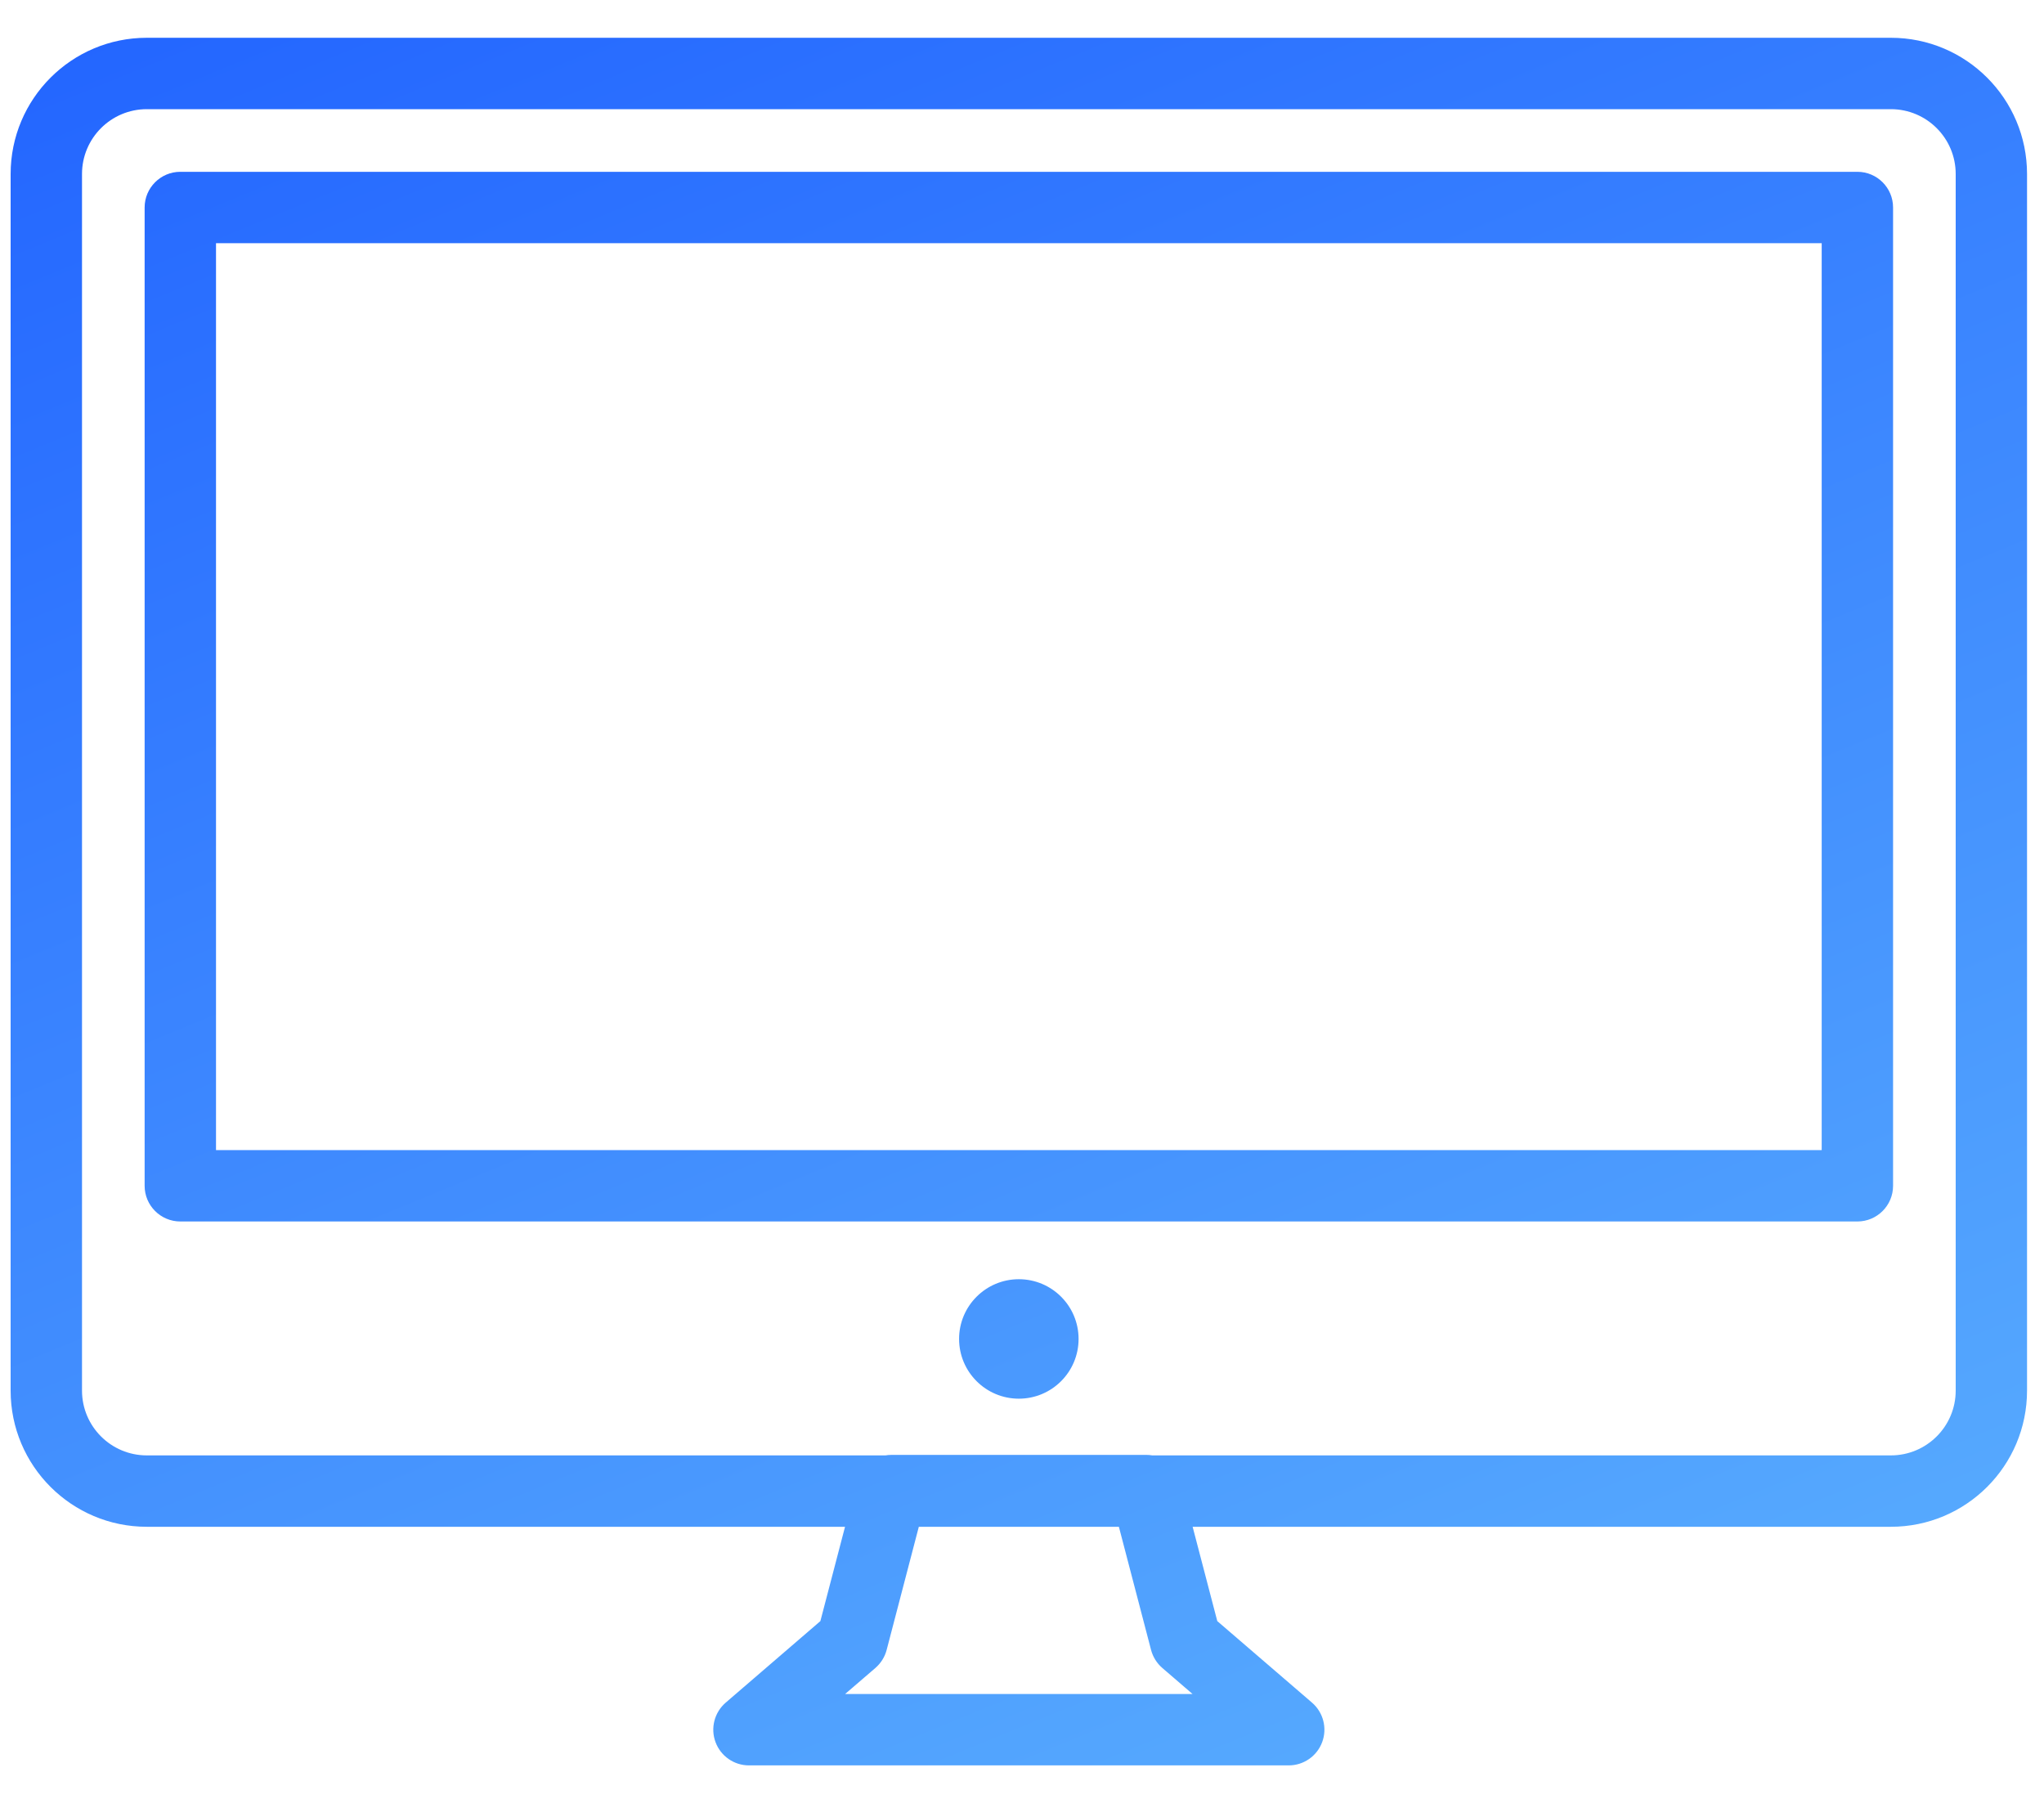
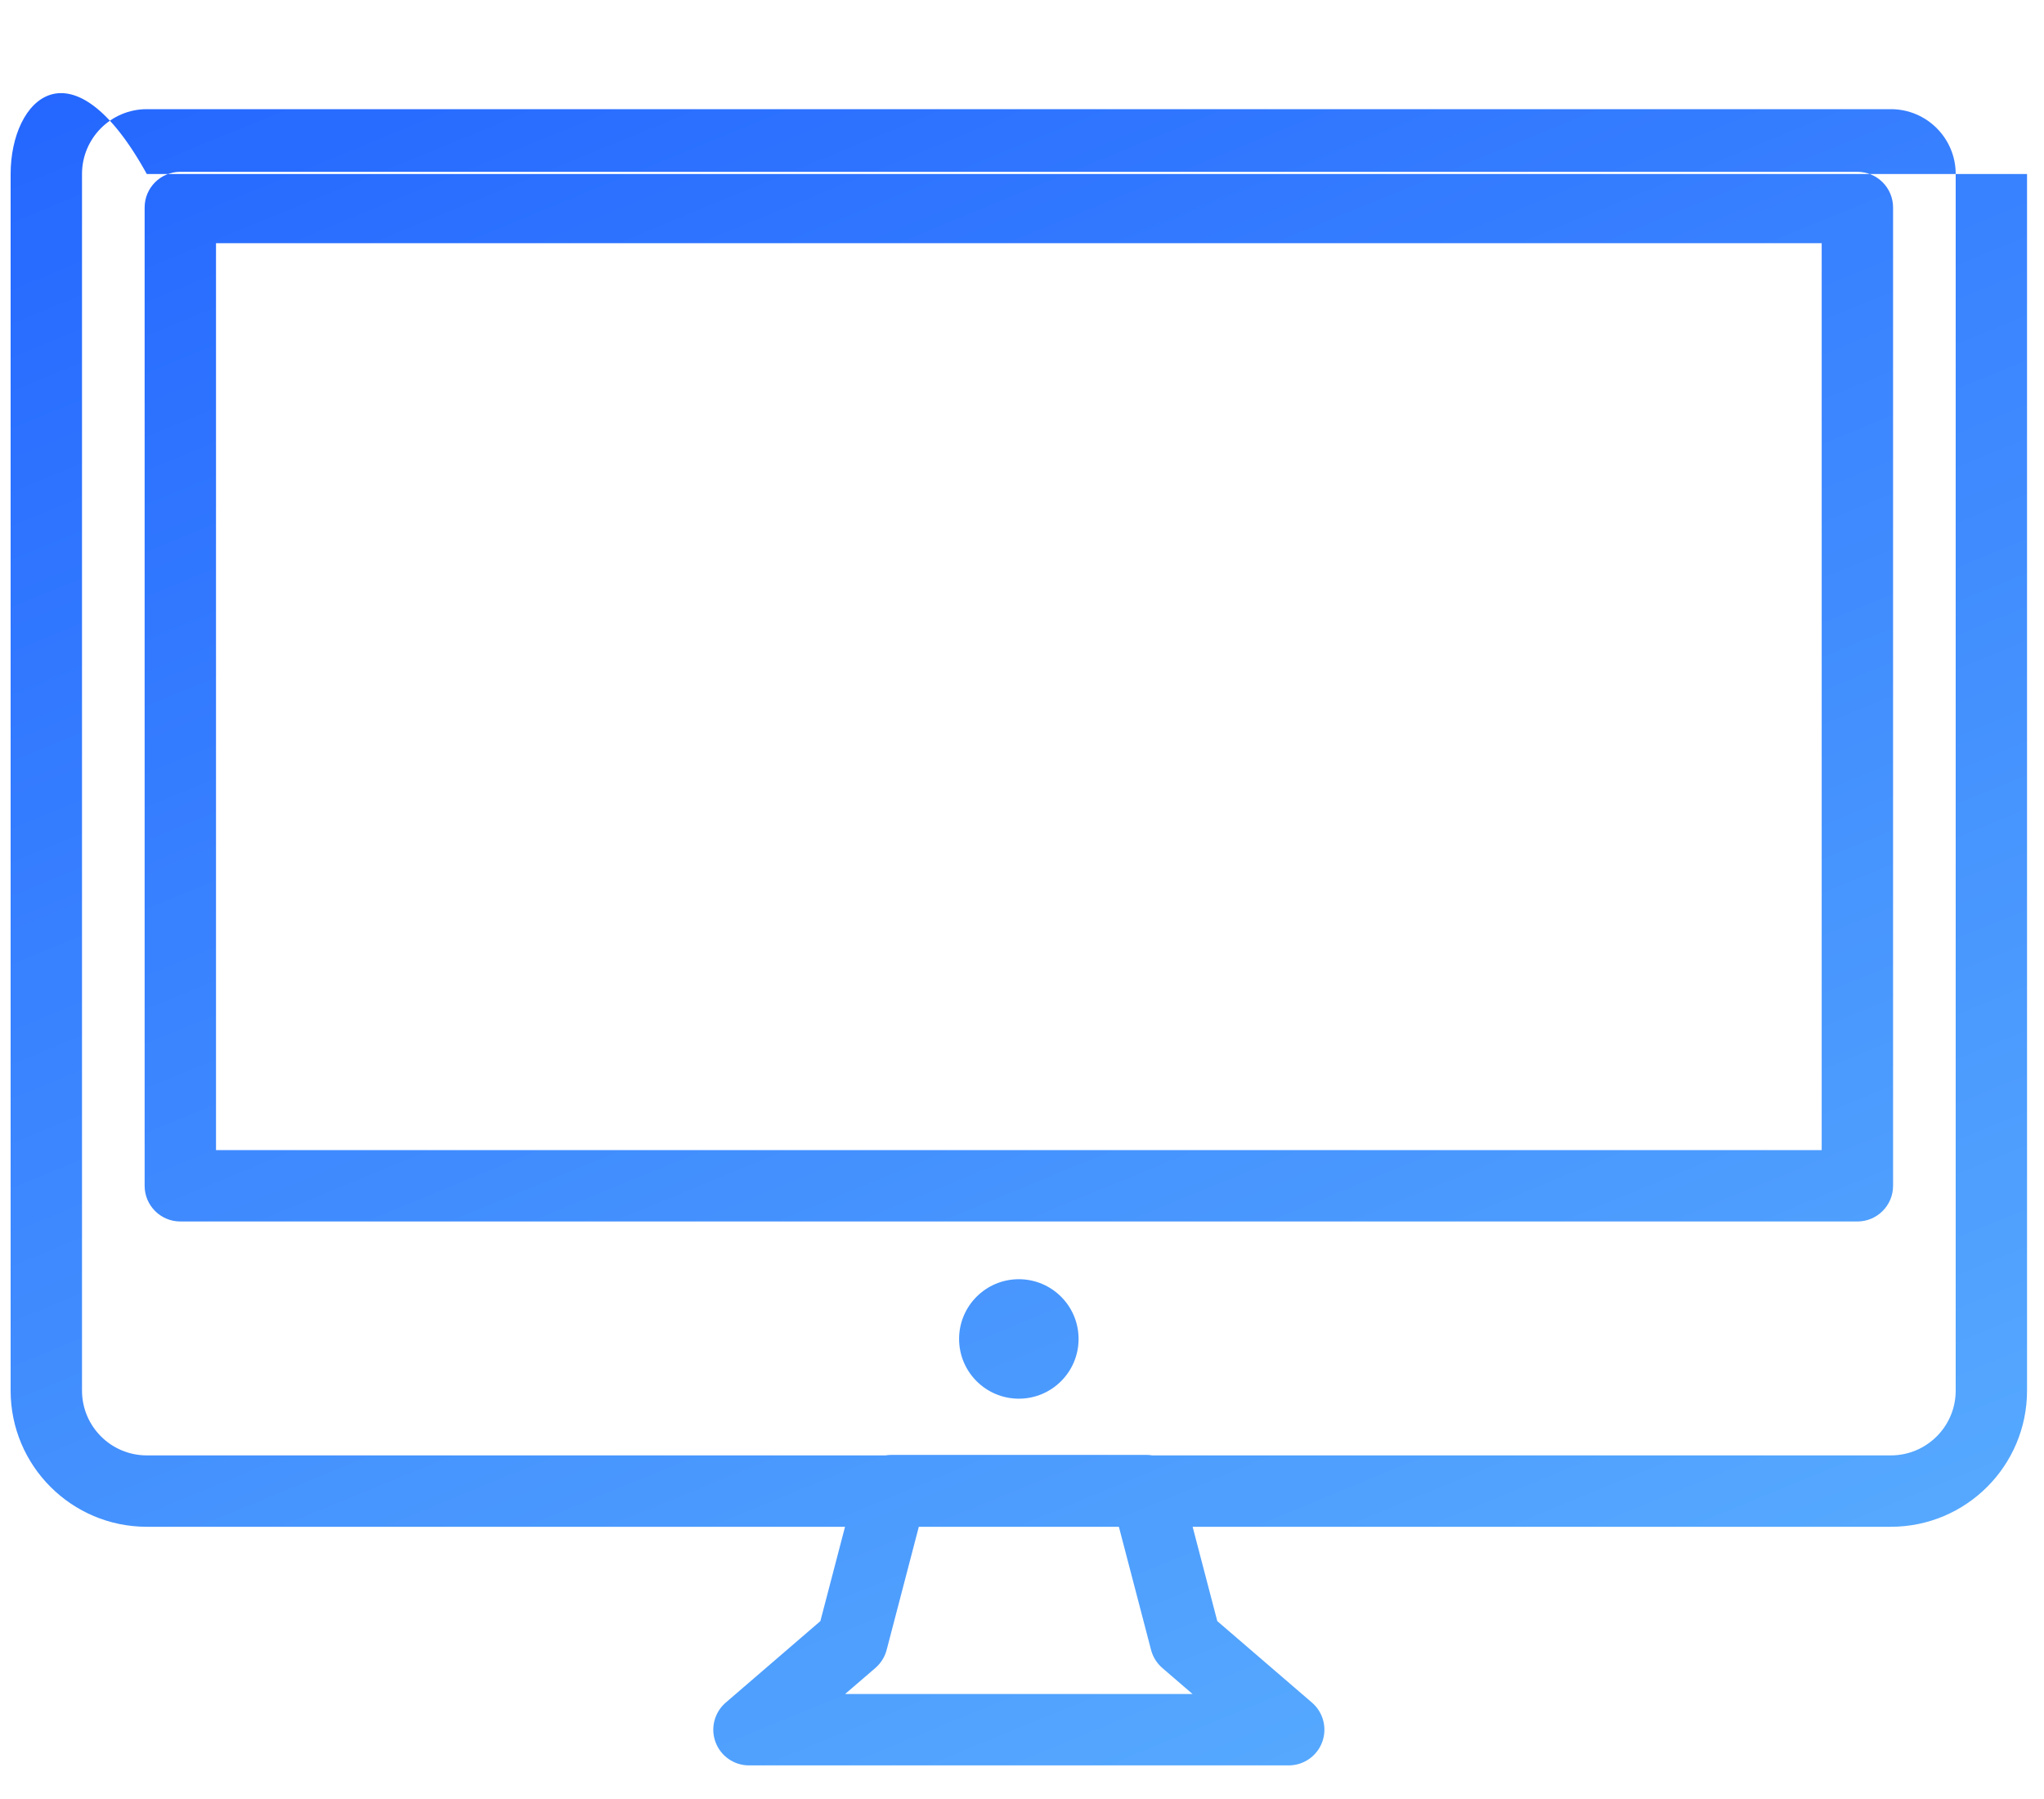
<svg xmlns="http://www.w3.org/2000/svg" width="50" height="44" viewBox="0 0 50 44" fill="none">
-   <path fill-rule="evenodd" clip-rule="evenodd" d="M3.591 2.67C2.716 2.67 2.006 3.38 2.006 4.256V34.011C2.006 34.886 2.716 35.596 3.591 35.596H21.66C21.707 35.588 21.756 35.584 21.805 35.584H28.041C28.09 35.584 28.139 35.588 28.186 35.596H46.254C47.13 35.596 47.84 34.886 47.84 34.011V4.256C47.84 3.38 47.13 2.67 46.254 2.67H3.591ZM3.591 37.342H20.671L20.068 39.649L17.752 41.643C17.475 41.882 17.376 42.267 17.503 42.609C17.63 42.951 17.956 43.178 18.321 43.178H31.524C31.889 43.178 32.216 42.951 32.343 42.609C32.47 42.267 32.371 41.882 32.094 41.643L29.777 39.649L29.174 37.342H46.254C48.094 37.342 49.585 35.851 49.585 34.011V4.256C49.585 2.416 48.094 0.924 46.254 0.924H3.591C1.752 0.924 0.26 2.416 0.26 4.256V34.011C0.26 35.851 1.752 37.342 3.591 37.342ZM21.689 40.354L22.476 37.342H27.37L28.157 40.354C28.202 40.525 28.298 40.679 28.432 40.795L29.172 41.432H20.673L21.414 40.795C21.548 40.679 21.644 40.525 21.689 40.354ZM3.538 5.075C3.538 4.593 3.929 4.202 4.411 4.202H45.435C45.917 4.202 46.308 4.593 46.308 5.075V29.002C46.308 29.484 45.917 29.875 45.435 29.875H4.411C3.929 29.875 3.538 29.484 3.538 29.002V5.075ZM5.284 5.948V28.129H44.562V5.948H5.284ZM24.923 34.209C25.73 34.209 26.384 33.555 26.384 32.748C26.384 31.941 25.73 31.287 24.923 31.287C24.116 31.287 23.461 31.941 23.461 32.748C23.461 33.555 24.116 34.209 24.923 34.209Z" fill="url(#paint0_linear_48_770)" />
+   <path fill-rule="evenodd" clip-rule="evenodd" d="M3.591 2.67C2.716 2.67 2.006 3.38 2.006 4.256V34.011C2.006 34.886 2.716 35.596 3.591 35.596H21.66C21.707 35.588 21.756 35.584 21.805 35.584H28.041C28.09 35.584 28.139 35.588 28.186 35.596H46.254C47.13 35.596 47.84 34.886 47.84 34.011V4.256C47.84 3.38 47.13 2.67 46.254 2.67H3.591ZM3.591 37.342H20.671L20.068 39.649L17.752 41.643C17.475 41.882 17.376 42.267 17.503 42.609C17.63 42.951 17.956 43.178 18.321 43.178H31.524C31.889 43.178 32.216 42.951 32.343 42.609C32.47 42.267 32.371 41.882 32.094 41.643L29.777 39.649L29.174 37.342H46.254C48.094 37.342 49.585 35.851 49.585 34.011V4.256H3.591C1.752 0.924 0.26 2.416 0.26 4.256V34.011C0.26 35.851 1.752 37.342 3.591 37.342ZM21.689 40.354L22.476 37.342H27.37L28.157 40.354C28.202 40.525 28.298 40.679 28.432 40.795L29.172 41.432H20.673L21.414 40.795C21.548 40.679 21.644 40.525 21.689 40.354ZM3.538 5.075C3.538 4.593 3.929 4.202 4.411 4.202H45.435C45.917 4.202 46.308 4.593 46.308 5.075V29.002C46.308 29.484 45.917 29.875 45.435 29.875H4.411C3.929 29.875 3.538 29.484 3.538 29.002V5.075ZM5.284 5.948V28.129H44.562V5.948H5.284ZM24.923 34.209C25.73 34.209 26.384 33.555 26.384 32.748C26.384 31.941 25.73 31.287 24.923 31.287C24.116 31.287 23.461 31.941 23.461 32.748C23.461 33.555 24.116 34.209 24.923 34.209Z" fill="url(#paint0_linear_48_770)" />
  <defs>
    <linearGradient id="paint0_linear_48_770" x1="-1.796" y1="0.941" x2="19.334" y2="52.383" gradientUnits="userSpaceOnUse">
      <stop stop-color="#2264FF" />
      <stop offset="1" stop-color="#59ADFE" />
    </linearGradient>
  </defs>
</svg>